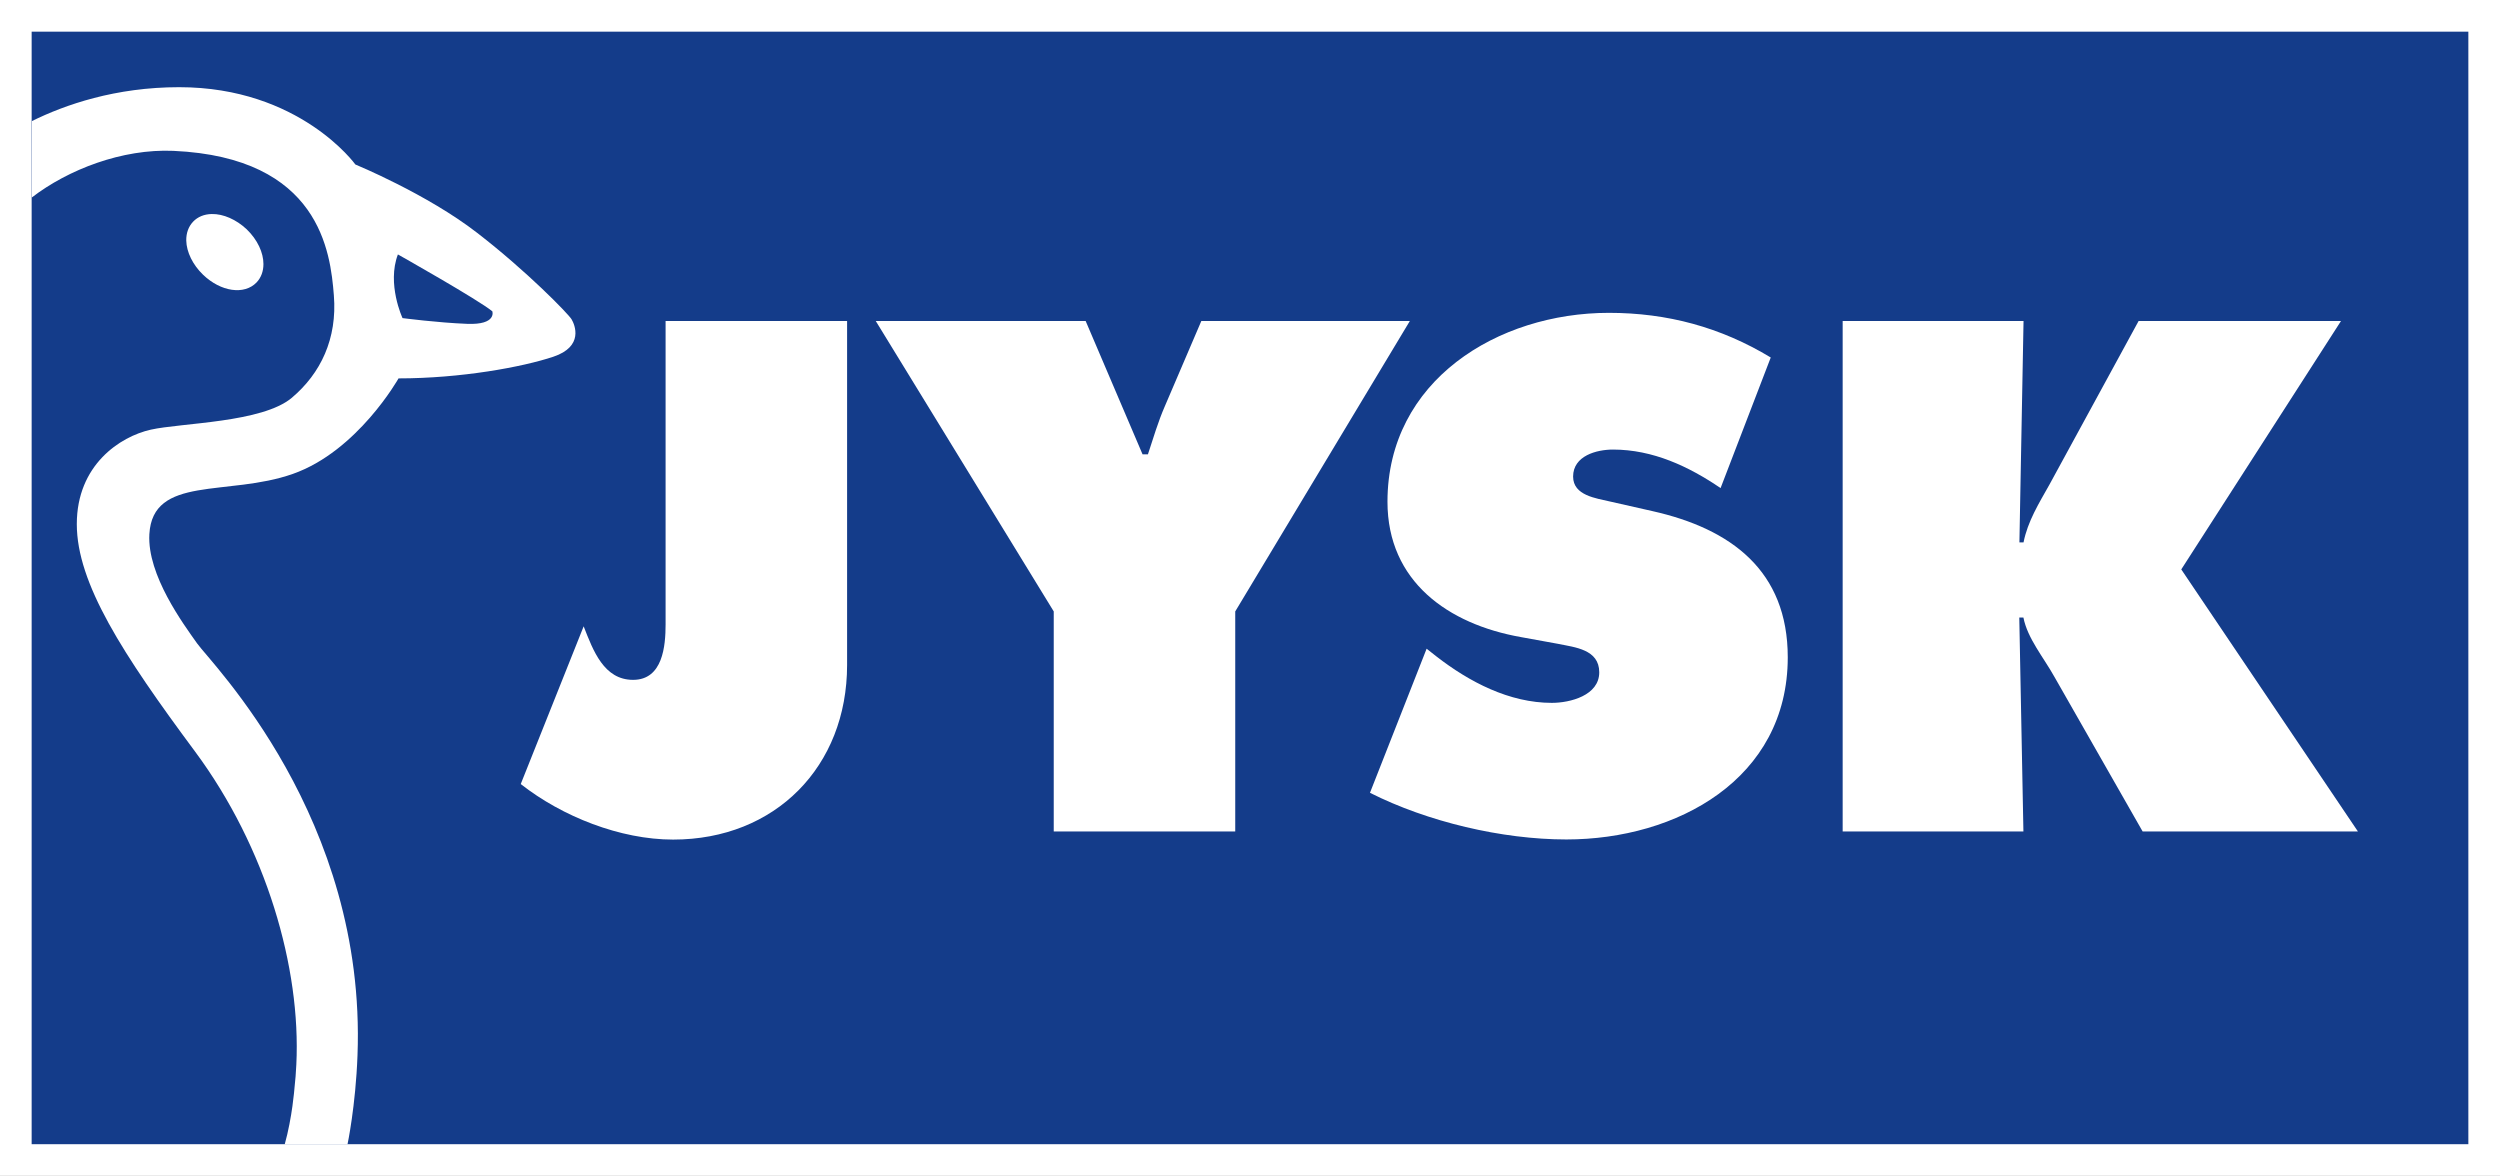
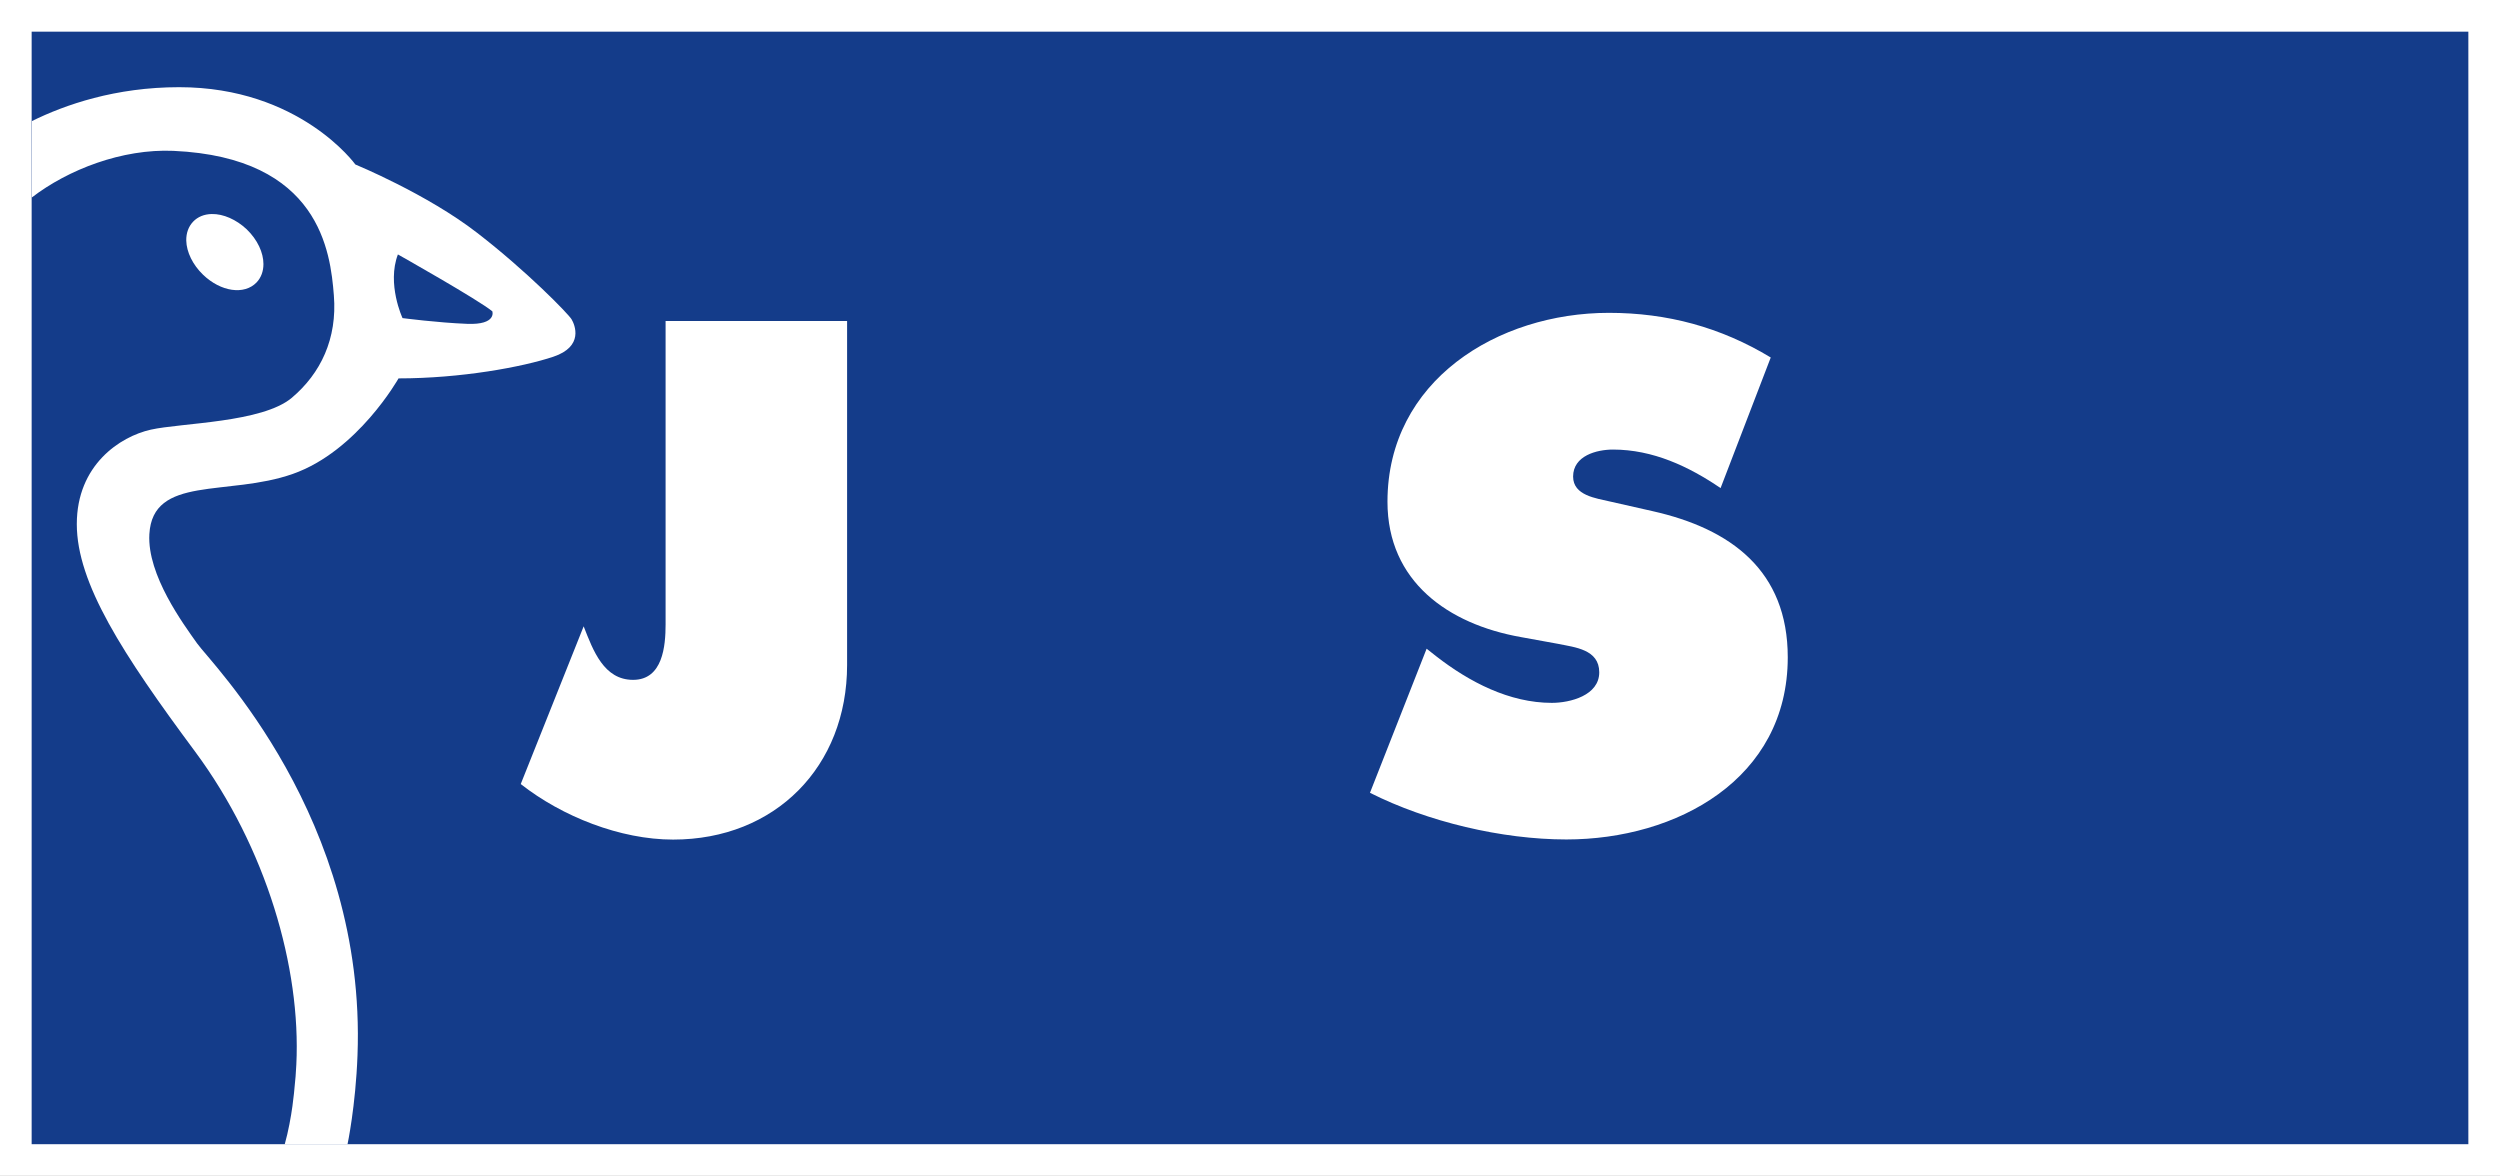
<svg xmlns="http://www.w3.org/2000/svg" x="0px" y="0px" viewBox="0 0 1998.6 940" enable-background="new 0 0 1998.6 940" xml:space="preserve">
  <rect x="0" y="0" width="1998.6" height="940" fill="#808080" stroke="none" />
  <g>
    <g>
      <rect x="12.7" y="12.7" fill="#143C8A" width="1973.3" height="914.7" />
      <path fill="#FFFFFF" d="M1973.3,25.3v889.4H25.3V25.3H1973.3 M1998.6,0h-25.3H25.3H0v25.3v889.4V940h25.3h1948h25.3v-25.3V25.3V0    L1998.6,0z" />
    </g>
    <path fill="#FFFFFF" d="M677.2,256.6v275c0,81.2-57.4,139.6-139.1,139.6c-42.2,0-88.7-18.4-121.8-44.4l50.3-126.1   c7.6,19.5,16.2,42.8,39.5,42.8c23.8,0,26-27.1,26-44.4V256.6H677.2z" />
-     <path fill="#FFFFFF" d="M867.9,256.6l45.5,106.6h4.3c4.3-13,8.1-26,13.5-38.4l29.2-68.2h166.7L987.5,488.8v175.9H842.4V488.8   L700.1,256.6H867.9z" />
    <path fill="#FFFFFF" d="M1140.5,518.6l7.6,6c26.5,20.6,58.5,37.3,92.5,37.3c14.6,0,37.9-5.9,37.9-24.4c0-18.4-19.5-20-33-22.8   l-29.7-5.4c-58-10.3-106.6-44.4-106.6-108.2c0-96.9,88.2-151,177-151c46.5,0,89.3,11.4,129.4,35.7l-40.1,104.4   c-25.4-17.3-54.1-30.8-86-30.8c-13,0-31.9,4.9-31.9,21.6c0,15.2,18.4,17.3,29.8,20l33.6,7.6c62.8,14.1,108.2,47.6,108.2,116.9   c0,97.4-88.8,145.6-177,145.6c-51.4,0-111-14.1-157-37.3L1140.5,518.6z" />
-     <path fill="#FFFFFF" d="M1473.2,256.6h144.5l-3.3,177h3.3c3.3-16.8,12.4-31.4,20.6-46l71.4-131h161.8l-127.7,198.6L1885,664.7   h-172.1l-70.4-123.4c-8.7-15.7-21.6-30.8-24.9-47.6h-3.3l3.3,171h-144.5V256.6z" />
    <path fill="#FFFFFF" d="M169.3,171.1c-6,0.1-11.2,2.2-14.9,6.1c-3.7,3.9-5.6,9.1-5.5,15.1c0.2,9.2,5.2,19.4,13.4,27.3   c14.2,13.7,33,16.4,42.8,6.2c3.7-3.9,5.5-9,5.5-14.7c0-9.1-4.7-19.4-13.4-27.8C188.9,175.5,178.5,170.9,169.3,171.1 M197.1,183.4   L197.1,183.4L197.1,183.4z" />
    <path fill="#FFFFFF" d="M227.6,914.9c6.1-21.8,7.8-44.9,7.8-44.9c0.7-6.2,1.2-12.6,1.5-19c3.8-77.3-24-173.3-80.9-250.1   C98,522.8,61.4,466.3,61.4,419s34.6-70,59.1-75.5C145,338,209.6,338,233.3,318c23.1-19.5,36.4-47.3,33.6-81.9   c-2.7-34.5-11.2-110.2-128.2-115.5c-41.1-1.8-84.3,15-113.3,37.3l0.1-61.1C52,83.7,92.3,69.7,143.2,69.7   c96.4,0,140.9,61.8,140.9,61.8s57.3,23.6,97.3,54.6c40,30.9,72.7,64.6,75.5,69.1c2.7,4.5,10,21.8-14.6,30   c-24.5,8.2-73.7,17.3-123.7,17.3c0,0-32.7,58.2-84.6,76.4c-51.8,18.2-112,0.8-114.6,48.2c-1.8,32.7,27.3,71.9,38.2,87.3   c10.9,15.5,135.4,139.3,128.2,329.2c-1.5,40.8-8,71.3-8,71.3L227.6,914.9 M321.8,254.3c0,0,28.2,3.7,51.8,4.6c23.7,0.9,20-10,20-10   c-10.9-9.1-75.5-45.5-75.5-45.5C309.1,227.1,321.8,254.3,321.8,254.3z" />
  </g>
</svg>